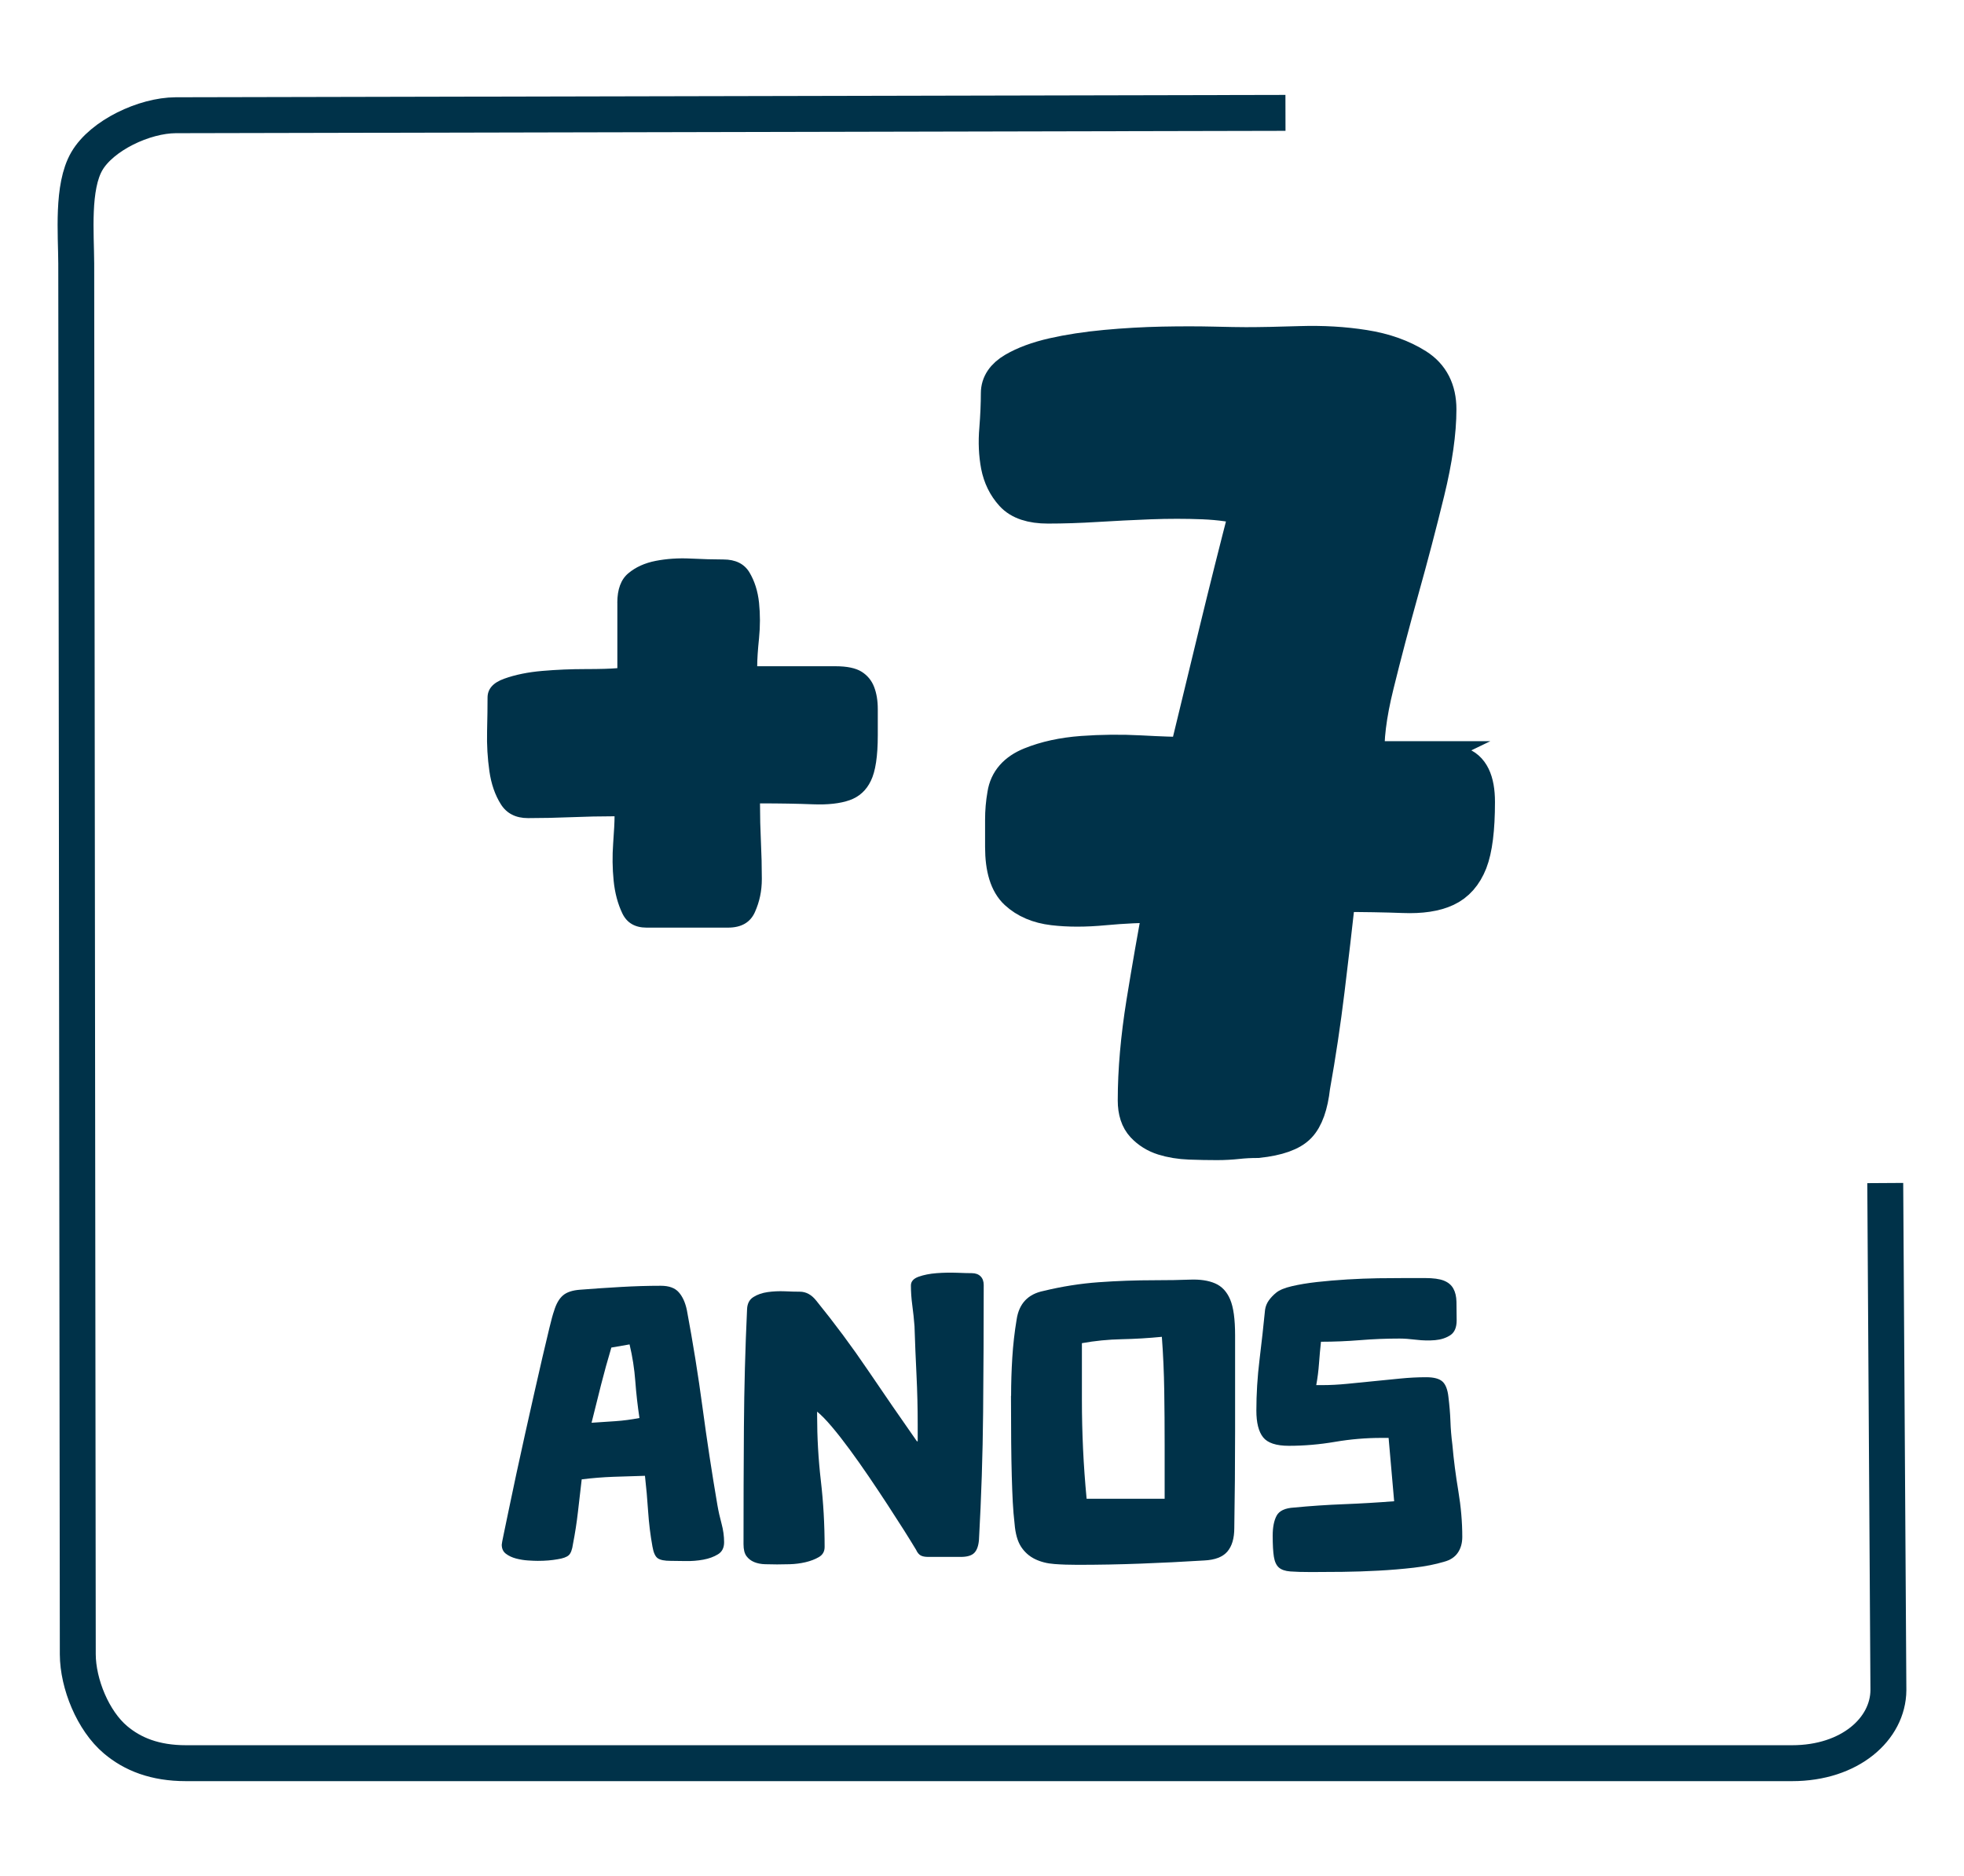
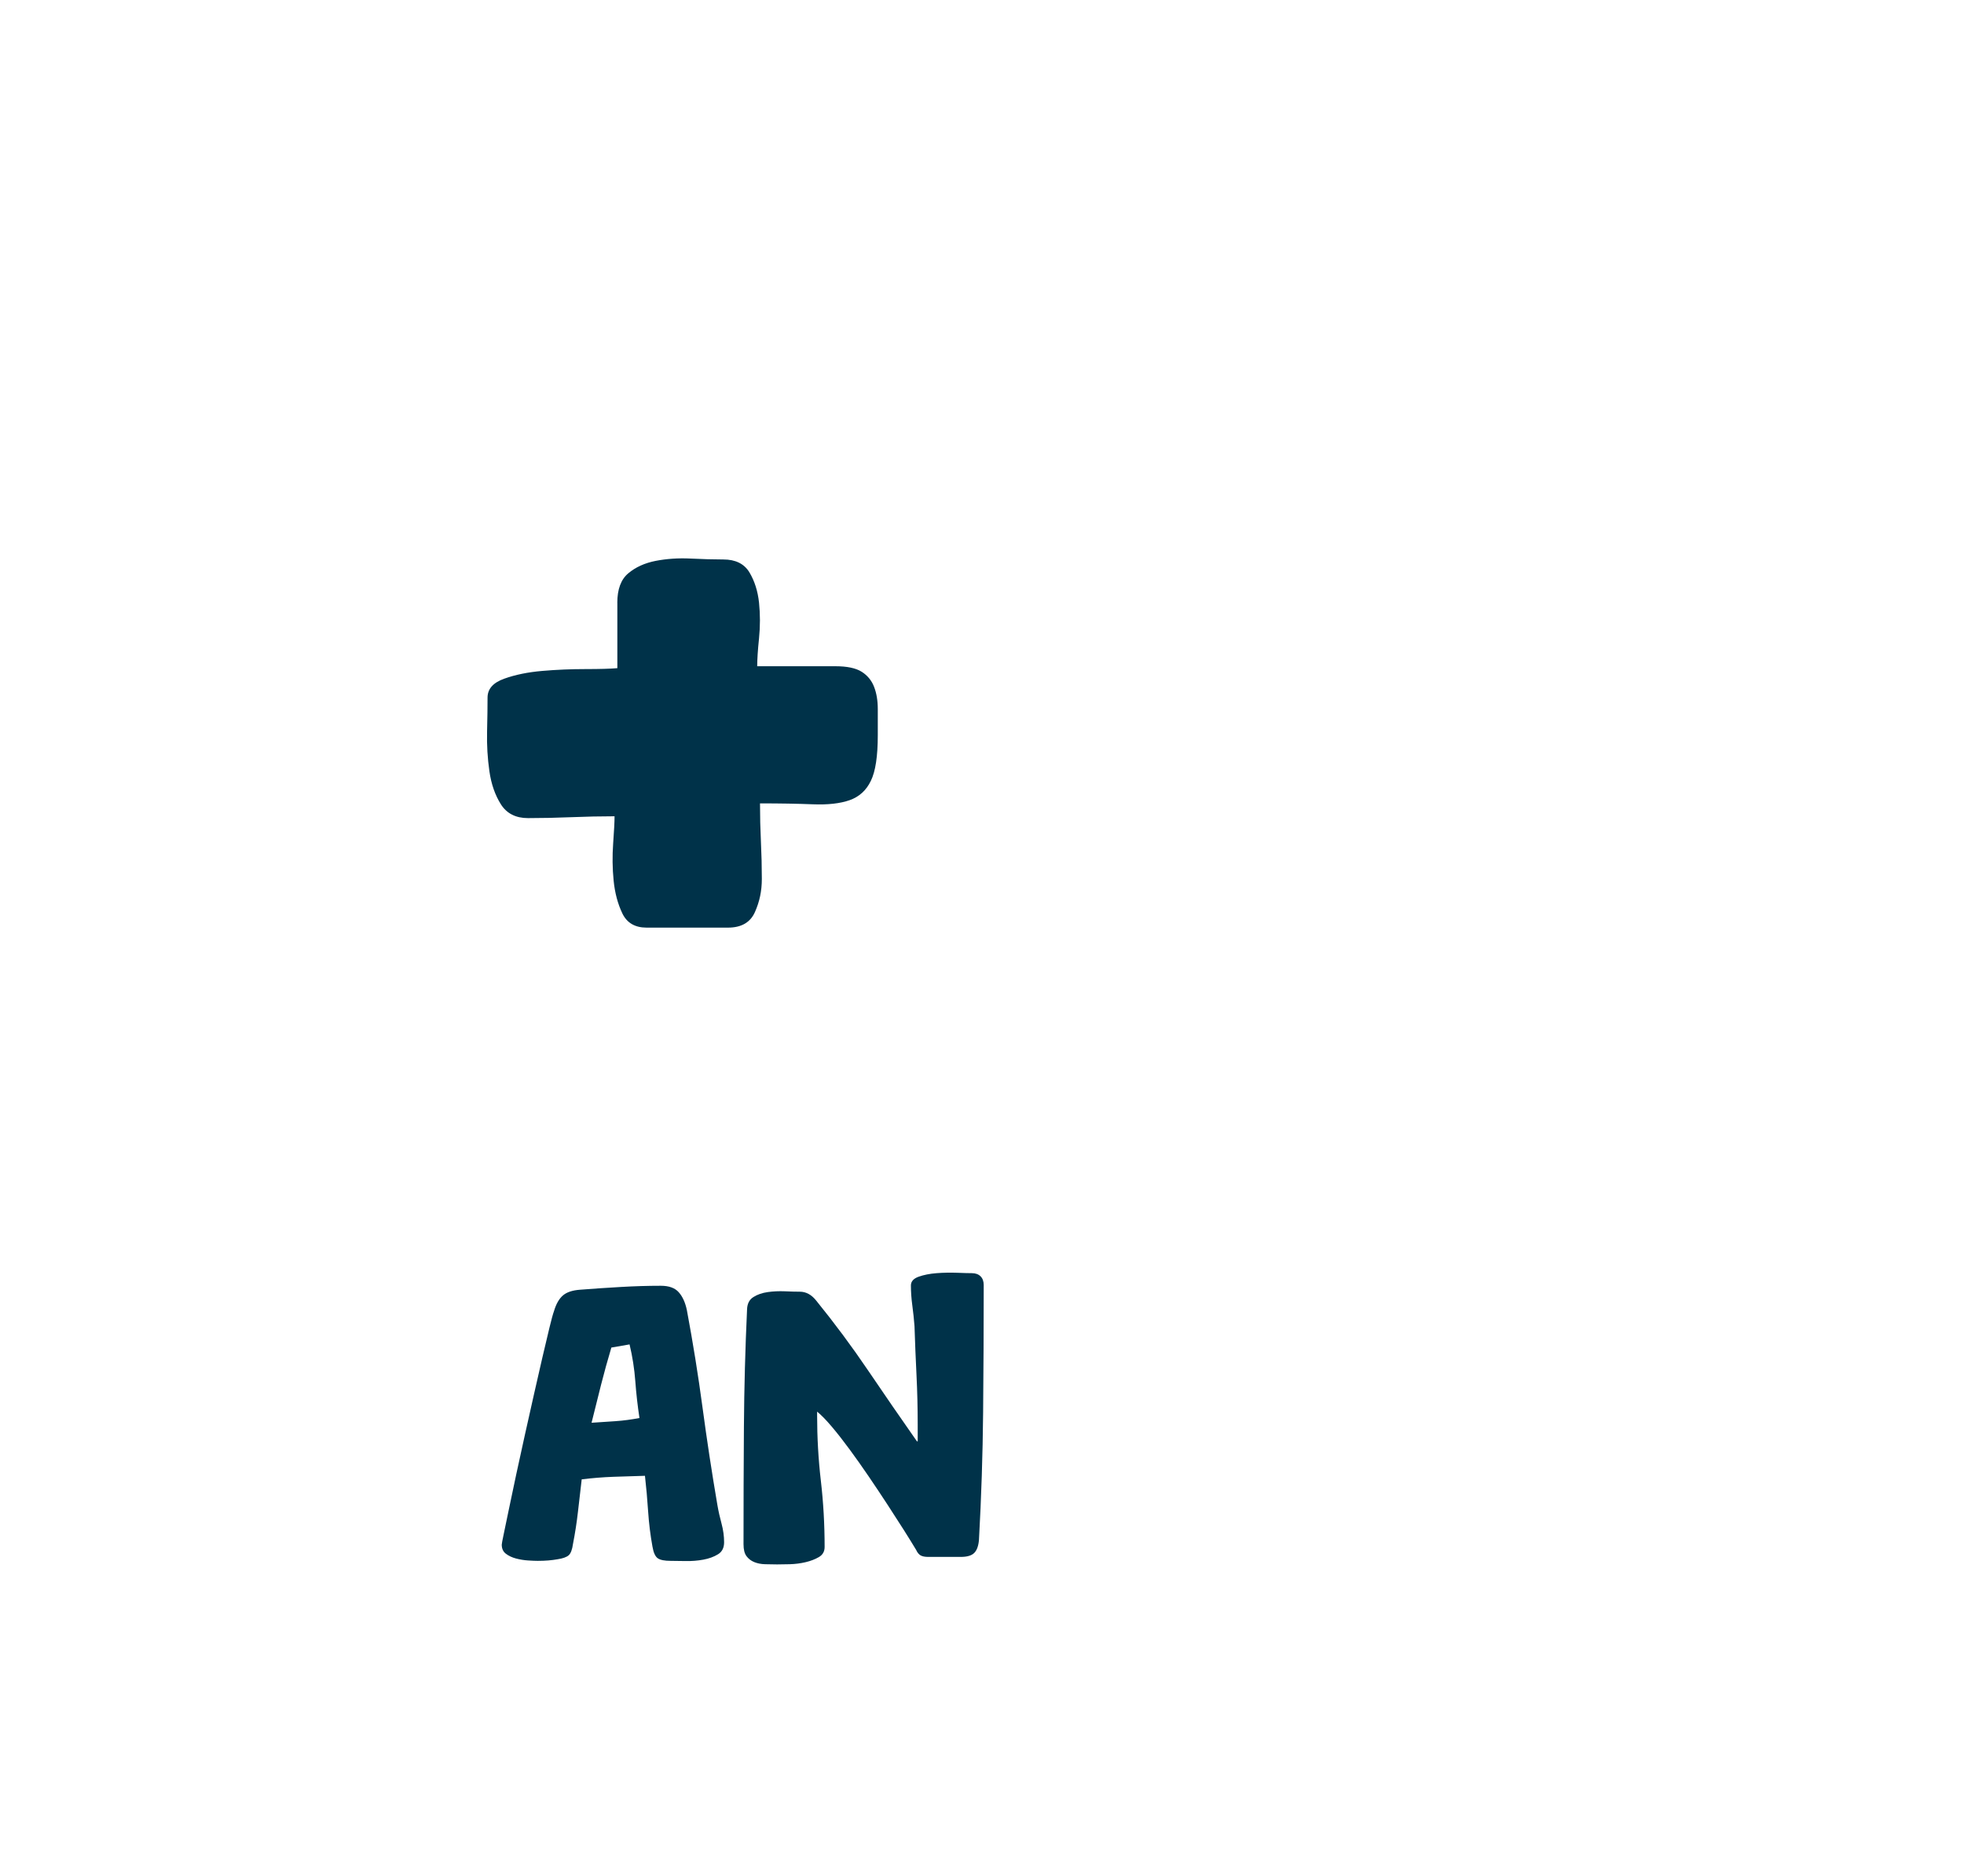
<svg xmlns="http://www.w3.org/2000/svg" id="Layer_1" data-name="Layer 1" viewBox="0 0 492.06 470.04">
  <defs>
    <style>
      .cls-1, .cls-2 {
        stroke: #003249;
        stroke-miterlimit: 10;
        stroke-width: 9px;
      }

      .cls-1, .cls-3 {
        fill: #003249;
      }

      .cls-2 {
        fill: none;
      }
    </style>
  </defs>
  <g>
-     <path class="cls-1" d="M353.69,190.21c4.82,0,8.77.45,11.8,1.34,3.03.9,4.56,4.02,4.56,9.38,0,6.79-.63,11.8-1.88,15.01-1.27,3.22-3.23,5.45-5.91,6.7-2.66,1.25-6.24,1.79-10.71,1.61-4.47-.17-9.92-.27-16.36-.27-.89,8.04-1.83,16.08-2.81,24.12-.98,8.04-2.18,16.08-3.62,24.12-.52,4.65-1.68,7.91-3.47,9.78s-5.19,3.09-10.19,3.62c-1.79,0-3.49.09-5.1.27-1.59.17-3.29.27-5.08.27-2.14,0-4.43-.04-6.85-.13-2.4-.09-4.6-.45-6.57-1.07-1.96-.62-3.6-1.65-4.95-3.08-1.33-1.43-2.01-3.48-2.01-6.17,0-7.5.72-15.68,2.14-24.52,1.44-8.85,2.86-17.02,4.3-24.53-4.82,0-9.62.23-14.35.67-4.73.45-8.97.45-12.72,0-3.75-.44-6.81-1.74-9.12-3.88-2.33-2.15-3.49-5.9-3.49-11.26v-6.83c0-2.05.17-4.16.55-6.3.52-3.39,2.68-5.85,6.43-7.37,3.75-1.52,8.03-2.45,12.87-2.81,4.82-.35,9.68-.4,14.59-.14,4.91.27,8.81.4,11.67.4,2.49-10.36,5-20.68,7.5-30.96,2.49-10.27,5.08-20.59,7.77-30.96-3.21-.89-6.96-1.43-11.26-1.61-4.3-.17-8.7-.17-13.26,0-4.56.18-9.03.4-13.41.67-4.36.27-8.44.4-12.19.4-4.1,0-7.05-.98-8.83-2.95-1.79-1.96-2.94-4.33-3.49-7.1-.52-2.77-.68-5.81-.39-9.12.26-3.3.39-6.3.39-8.98,0-2.32,1.29-4.24,3.88-5.76,2.6-1.52,5.85-2.72,9.79-3.62,3.93-.89,8.31-1.56,13.13-2.01,4.82-.45,9.55-.71,14.2-.81,4.65-.09,8.86-.09,12.61,0,3.75.09,6.52.14,8.31.14,3.56,0,8.11-.09,13.65-.27,5.54-.17,10.86.13,15.95.94,5.1.8,9.49,2.37,13.15,4.69,3.64,2.32,5.48,5.89,5.48,10.72,0,5.72-.98,12.6-2.94,20.64-1.96,8.04-4.1,16.21-6.43,24.52-2.31,8.31-4.41,16.26-6.28,23.86-1.88,7.6-2.64,13.8-2.29,18.63h11.26Z" />
    <path class="cls-3" d="M154.66,151.02c0-3.38.91-5.84,2.75-7.38,1.83-1.54,4.12-2.58,6.87-3.12,2.75-.53,5.65-.73,8.7-.58,3.05.15,5.8.23,8.25.23,3.05,0,5.23,1.08,6.53,3.23,1.29,2.16,2.1,4.69,2.41,7.61.3,2.92.3,5.88,0,8.88-.31,3-.46,5.34-.46,7.03h19.6c2.92,0,5.1.46,6.57,1.38,1.46.92,2.5,2.19,3.12,3.8.62,1.61.92,3.46.92,5.54v6.57c0,5.23-.57,9.04-1.73,11.41-1.14,2.39-2.92,4-5.3,4.85-2.38.84-5.46,1.19-9.22,1.04-3.77-.15-8.19-.23-13.26-.23,0,3.23.08,6.42.23,9.57.15,3.15.23,6.27.23,9.34s-.57,5.69-1.72,8.3c-1.15,2.61-3.4,3.92-6.76,3.92h-20.4c-2.9,0-4.93-1.19-6.07-3.57-1.14-2.38-1.87-5.11-2.18-8.19-.31-3.07-.35-6.18-.12-9.34s.35-5.42.35-6.8c-3.54,0-7.15.08-10.84.23-3.69.15-7.3.23-10.84.23-3.07,0-5.34-1.15-6.8-3.46-1.46-2.31-2.42-5.08-2.88-8.3s-.66-6.53-.58-9.91c.08-3.38.12-6.23.12-8.53,0-2.15,1.38-3.73,4.15-4.72,2.77-1,5.96-1.65,9.57-1.96,3.61-.31,7.22-.46,10.84-.46s6.26-.08,7.96-.23v-16.37Z" />
    <path class="cls-3" d="M161.6,369.75c-2.64.07-5.29.15-7.93.25-2.64.1-5.29.31-7.93.64-.33,2.78-.65,5.49-.94,8.13-.3,2.64-.71,5.32-1.24,8.03-.2,1.45-.56,2.41-1.09,2.87-.53.46-1.46.79-2.78.99-.73.13-1.5.23-2.33.3-.83.07-1.7.1-2.63.1-.6,0-1.41-.03-2.43-.1-1.02-.06-2.03-.23-3.02-.49-.99-.26-1.83-.66-2.53-1.19s-1.04-1.29-1.04-2.28c0-.2.16-1.09.5-2.68.33-1.59.76-3.65,1.29-6.2.53-2.54,1.14-5.44,1.83-8.68.69-3.24,1.42-6.56,2.18-9.96.76-3.41,1.52-6.79,2.28-10.17.76-3.37,1.47-6.48,2.13-9.32.66-2.84,1.24-5.29,1.74-7.34.49-2.05.88-3.44,1.14-4.16.53-1.79,1.27-3.09,2.23-3.92.96-.83,2.39-1.3,4.31-1.44,3.37-.26,6.77-.5,10.21-.69,3.44-.2,6.77-.3,10.01-.3,2.05,0,3.55.54,4.51,1.64.96,1.09,1.64,2.59,2.03,4.51,1.52,8.13,2.83,16.26,3.92,24.4,1.09,8.13,2.33,16.26,3.72,24.39.26,1.52.61,3.07,1.04,4.66.43,1.59.64,3.14.64,4.66,0,1.39-.51,2.4-1.54,3.02-1.02.63-2.25,1.08-3.67,1.34-1.42.26-2.89.38-4.41.35-1.52-.03-2.78-.05-3.77-.05-1.52,0-2.6-.21-3.22-.64-.63-.43-1.08-1.4-1.34-2.93-.53-2.91-.89-5.87-1.09-8.87-.2-3.01-.46-5.97-.79-8.87ZM153.17,337.62c-.93,3.11-1.79,6.21-2.58,9.32s-1.59,6.28-2.38,9.52c2.05-.13,4.05-.26,6-.4,1.95-.13,3.95-.4,6-.79-.46-3.04-.81-6.11-1.04-9.22-.23-3.1-.71-6.18-1.44-9.22l-4.56.79Z" />
    <path class="cls-3" d="M229.92,361.12v-4.26c0-4.16-.1-8.28-.3-12.34-.2-4.07-.37-8.15-.5-12.25-.13-1.72-.31-3.45-.55-5.21s-.35-3.42-.35-5.01c0-.99.65-1.72,1.93-2.18,1.29-.46,2.79-.76,4.51-.89,1.72-.13,3.42-.16,5.11-.1,1.68.07,2.93.1,3.72.1.92,0,1.65.27,2.18.79.53.53.79,1.26.79,2.18,0,10.65-.05,21.29-.15,31.93-.1,10.65-.45,21.29-1.04,31.93-.13,1.52-.53,2.61-1.19,3.27s-1.79.99-3.37.99h-8.13c-.79,0-1.42-.11-1.88-.35s-.86-.71-1.19-1.44c-.79-1.32-1.82-2.97-3.07-4.96-1.26-1.98-2.63-4.12-4.12-6.4-1.49-2.28-3.04-4.61-4.66-6.99-1.62-2.38-3.21-4.63-4.76-6.74s-3.04-4.02-4.46-5.7c-1.42-1.68-2.66-2.96-3.72-3.82v.89c0,5.55.31,11.04.94,16.46s.94,10.94.94,16.56c0,1.13-.48,1.97-1.44,2.53-.96.56-2.08.99-3.37,1.29-1.29.3-2.59.46-3.92.5-1.32.03-2.38.05-3.17.05-.99,0-2-.02-3.02-.05-1.02-.03-1.93-.21-2.73-.54s-1.44-.83-1.93-1.49-.74-1.65-.74-2.98c0-9.85.03-19.67.1-29.45.07-9.78.33-19.6.79-29.45.06-1.39.59-2.4,1.59-3.03.99-.63,2.18-1.04,3.57-1.24,1.39-.2,2.83-.26,4.32-.2,1.49.07,2.73.1,3.72.1,1.59,0,2.97.76,4.16,2.28,4.56,5.62,8.86,11.4,12.89,17.35,4.03,5.95,8.13,11.9,12.3,17.85h.2Z" />
-     <path class="cls-3" d="M253.32,349.71c0-3.17.1-6.36.3-9.57.2-3.21.56-6.4,1.09-9.57.6-3.97,2.84-6.35,6.74-7.14,4.63-1.12,9.24-1.85,13.83-2.18,4.59-.33,9.27-.5,14.03-.5,3.37,0,6.31-.05,8.82-.15,2.51-.1,4.61.21,6.3.94,1.69.73,2.94,2.07,3.77,4.02.83,1.95,1.24,4.94,1.24,8.97v24.2c0,8.07-.07,16.1-.2,24.1,0,2.58-.58,4.55-1.74,5.9-1.16,1.36-3.09,2.1-5.8,2.23-5.36.33-10.66.6-15.92.79-5.26.2-10.53.3-15.82.3-2.05,0-3.98-.06-5.8-.2-1.82-.13-3.44-.55-4.86-1.24-1.42-.69-2.58-1.72-3.47-3.07-.89-1.36-1.44-3.29-1.64-5.8-.2-1.72-.35-3.52-.45-5.4s-.18-4.05-.25-6.49c-.07-2.45-.12-5.29-.15-8.53-.03-3.24-.05-7.11-.05-11.6ZM291.79,375.5v-13.49c0-4.56-.03-9.09-.1-13.59-.07-4.49-.26-8.99-.6-13.49-3.36.33-6.71.53-10.07.6-3.36.07-6.68.4-9.96.99v14.08c0,4.23.1,8.38.29,12.45s.49,8.22.89,12.45h19.54Z" />
-     <path class="cls-3" d="M330.96,336.13c-.2,1.85-.37,3.69-.5,5.5-.13,1.82-.36,3.62-.69,5.4h1.39c2.05,0,4.18-.11,6.4-.33,2.21-.22,4.43-.44,6.64-.66,2.21-.22,4.43-.44,6.64-.66,2.21-.22,4.38-.33,6.49-.33,1.92,0,3.27.36,4.07,1.09.79.72,1.29,2.01,1.49,3.86.26,2.11.43,4.12.5,6.04.06,1.91.23,3.89.49,5.94.33,3.76.83,7.62,1.49,11.58.66,3.96.99,7.79.99,11.48,0,1.58-.38,2.92-1.14,4.01-.76,1.09-1.9,1.83-3.42,2.23-2.18.66-4.71,1.16-7.59,1.49-2.87.33-5.83.58-8.87.74-3.04.17-6.03.26-8.97.3-2.94.03-5.57.05-7.88.05-2.18,0-3.92-.05-5.21-.15s-2.25-.43-2.88-.99c-.63-.56-1.04-1.45-1.24-2.68-.2-1.22-.3-2.99-.3-5.3,0-2.12.33-3.78.99-5.01.66-1.22,2.11-1.9,4.36-2.03,4.16-.4,8.33-.68,12.49-.84,4.16-.16,8.36-.41,12.59-.74l-1.39-15.87h-1.79c-3.9,0-7.78.33-11.65.99-3.87.66-7.72.99-11.55.99-3.17,0-5.32-.71-6.45-2.13-1.13-1.42-1.69-3.65-1.69-6.69,0-4.17.26-8.41.79-12.74s.99-8.51,1.39-12.54c.13-.86.45-1.64.94-2.33.5-.69,1.11-1.34,1.84-1.93.79-.66,2.11-1.21,3.97-1.64,1.85-.43,3.95-.78,6.3-1.04s4.86-.48,7.54-.64c2.68-.16,5.26-.26,7.73-.3,2.48-.03,4.76-.05,6.84-.05h4.91c2.05,0,3.62.21,4.71.64,1.09.43,1.88,1.09,2.38,1.98.5.89.76,2,.79,3.32.03,1.32.05,2.87.05,4.66s-.53,3.02-1.59,3.72c-1.06.69-2.33,1.11-3.82,1.24-1.49.13-3.06.1-4.71-.1-1.65-.2-3.04-.3-4.17-.3-3.37,0-6.68.13-9.92.4-3.24.26-6.51.4-9.82.4Z" />
  </g>
-   <path class="cls-2" d="M472.33,296.4l.79,127.05c-.07,9.73-9.62,18.3-24.13,18.3H46.59c-7.79,0-13.37-2.26-17.64-5.86-5.65-4.76-9.43-14.02-9.46-21.41l-.39-348.44c-.03-7.48-1.11-19.19,2.66-25.66,3.77-6.46,14.37-11.47,22.26-11.51l278.04-.59" />
</svg>